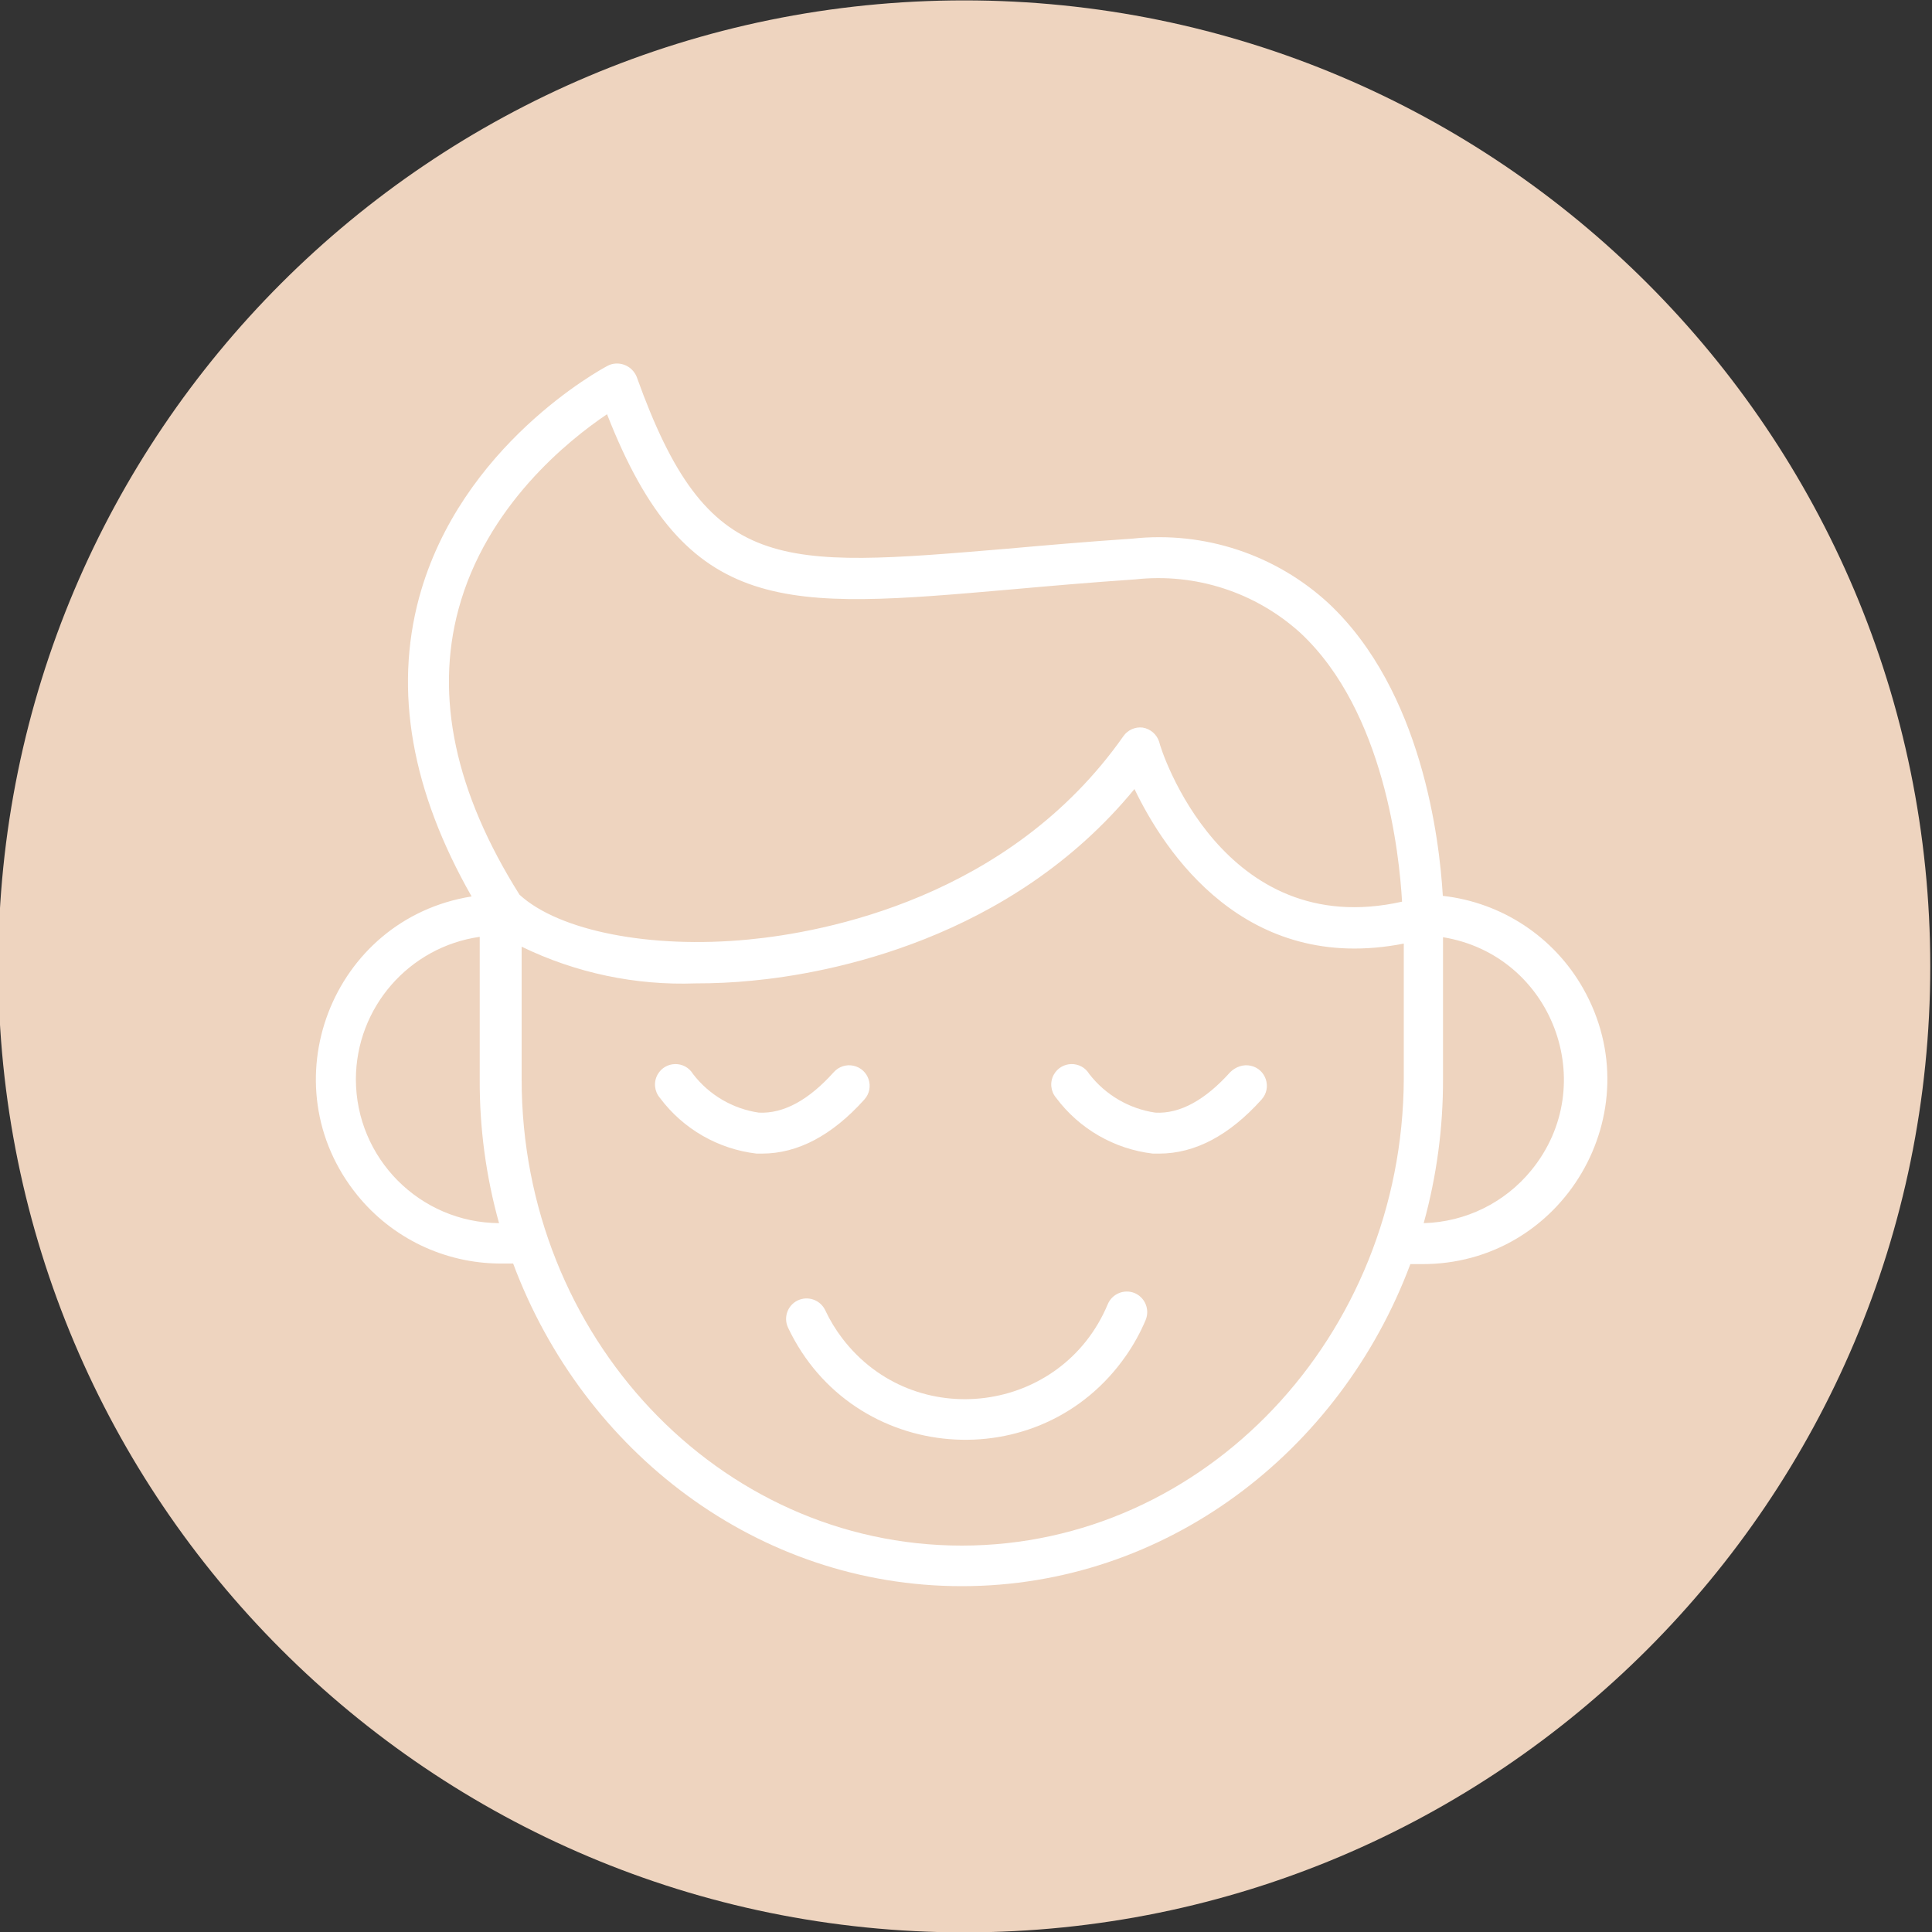
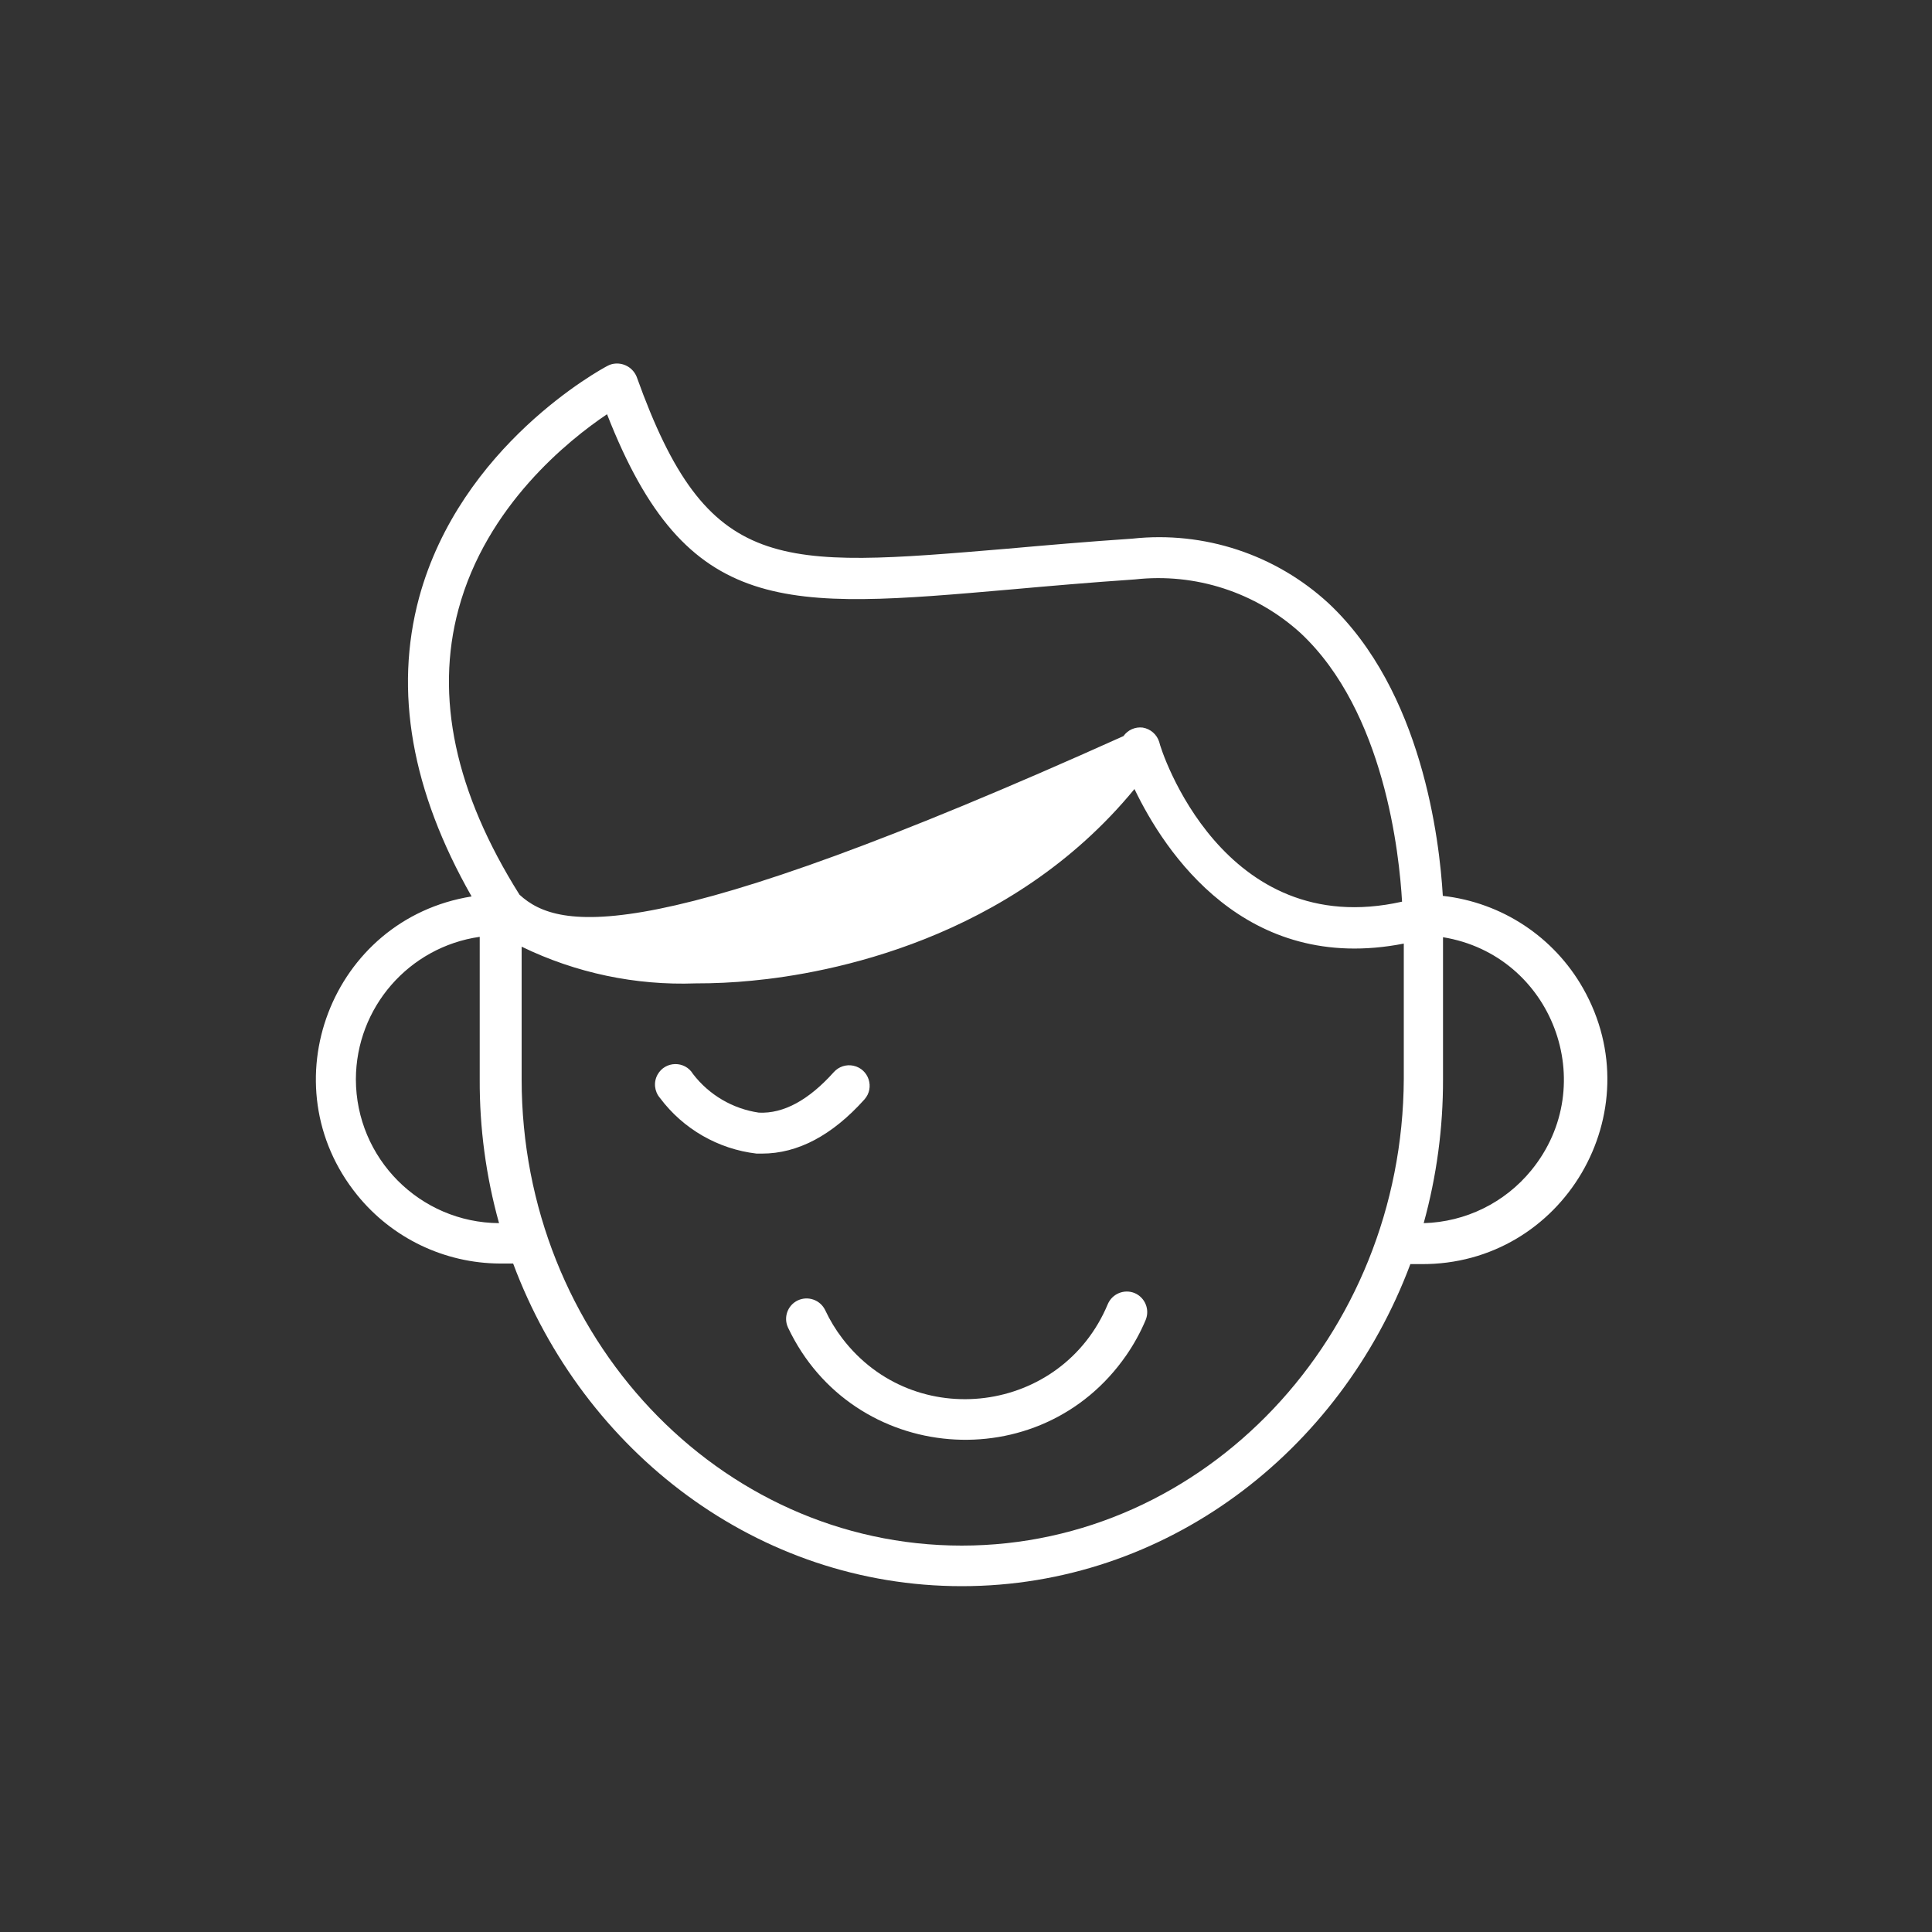
<svg xmlns="http://www.w3.org/2000/svg" viewBox="0 0 100.00 100.00" data-guides="{&quot;vertical&quot;:[],&quot;horizontal&quot;:[]}">
  <rect x="0" y="0" width="100.00" height="100.00" fill="#333333" stroke="none" />
  <defs />
-   <path color="rgb(51, 51, 51)" fill="#eed4bf" class="cls-1" cx="49.91" cy="50.02" r="50" id="tSvg571a260186" title="Ellipse 4" fill-opacity="1" stroke="none" stroke-opacity="1" d="M49.91 0.02C77.524 0.02 99.91 22.406 99.91 50.02C99.91 77.634 77.524 100.02 49.91 100.02C22.296 100.02 -0.09 77.634 -0.09 50.02C-0.09 22.406 22.296 0.02 49.91 0.02Z" style="transform-origin: 49.91px 50.02px;" />
  <path fill="rgb(255, 255, 255)" stroke="none" fill-opacity="1" stroke-width="1" stroke-opacity="1" color="rgb(51, 51, 51)" class="cls-2" id="tSvgb820d83dbd" title="Path 24" d="M58.73 66.93C58.189 66.708 57.57 66.962 57.34 67.5C54.969 73.184 47.335 74.17 43.598 69.275C43.25 68.82 42.953 68.329 42.71 67.81C42.454 67.282 41.82 67.059 41.29 67.31C40.764 67.562 40.54 68.192 40.79 68.72C44.129 75.776 53.853 76.571 58.294 70.152C58.692 69.578 59.029 68.964 59.3 68.32C59.522 67.779 59.268 67.16 58.73 66.93Z" />
  <path fill="rgb(255, 255, 255)" stroke="none" fill-opacity="1" stroke-width="1" stroke-opacity="1" color="rgb(51, 51, 51)" class="cls-2" id="tSvgd158cbc78f" title="Path 25" d="M44.74 56.91C45.287 56.302 44.97 55.33 44.17 55.161C43.799 55.082 43.414 55.208 43.16 55.49C41.86 56.94 40.56 57.65 39.28 57.59C37.926 57.393 36.703 56.675 35.87 55.59C35.449 54.891 34.429 54.91 34.034 55.624C33.819 56.013 33.87 56.494 34.16 56.83C35.36 58.436 37.169 59.477 39.16 59.71C39.253 59.71 39.347 59.71 39.44 59.71C41.29 59.71 43.07 58.77 44.74 56.91Z" />
-   <path fill="rgb(255, 255, 255)" stroke="none" fill-opacity="1" stroke-width="1" stroke-opacity="1" color="rgb(51, 51, 51)" class="cls-2" id="tSvg14807e0e70f" title="Path 26" d="M63.68 55.49C62.38 56.94 61.07 57.66 59.8 57.59C58.444 57.391 57.219 56.674 56.38 55.59C55.959 54.891 54.939 54.91 54.544 55.624C54.329 56.013 54.38 56.494 54.67 56.83C55.871 58.435 57.679 59.476 59.67 59.71C59.78 59.71 59.89 59.71 60 59.71C61.85 59.71 63.63 58.77 65.3 56.91C65.847 56.302 65.53 55.33 64.73 55.161C64.359 55.082 63.974 55.208 63.68 55.49Z" />
-   <path fill="rgb(255, 255, 255)" stroke="none" fill-opacity="1" stroke-width="1" stroke-opacity="1" color="rgb(51, 51, 51)" class="cls-2" id="tSvg10f70ac3a7" title="Path 27" d="M74.68 46.37C74.51 43.48 73.61 35.77 68.77 31.23C66.026 28.699 62.322 27.478 58.61 27.88C56.23 28.04 54.06 28.23 52.15 28.4C40.23 29.4 36.63 29.76 32.96 19.52C32.784 19.064 32.328 18.778 31.84 18.82C31.7 18.831 31.563 18.872 31.44 18.94C31.13 19.1 23.83 23.05 21.69 30.94C20.39 35.77 21.3 40.94 24.41 46.4C17.143 47.562 13.859 56.155 18.498 61.867C20.303 64.089 23.008 65.385 25.87 65.4C26.1 65.4 26.33 65.4 26.56 65.4C30.21 75.18 39.24 82.1 49.78 82.1C60.32 82.1 69.35 75.18 73 65.43C73.183 65.43 73.367 65.43 73.55 65.43C80.909 65.486 85.569 57.555 81.939 51.154C80.428 48.49 77.733 46.712 74.68 46.37ZM23.73 31.54C25.17 26.18 29.44 22.77 31.42 21.44C35.55 32 40.64 31.53 52.33 30.51C54.23 30.34 56.39 30.15 58.75 29.99C61.873 29.643 64.995 30.655 67.32 32.77C71.67 36.84 72.43 44.23 72.57 46.67C63.29 48.75 60.08 38.83 60 38.4C59.878 38.013 59.55 37.728 59.15 37.66C58.761 37.61 58.376 37.78 58.15 38.1C52.25 46.5 42.61 48.26 38.74 48.63C33.67 49.12 28.94 48.19 26.89 46.31C23.55 41 22.51 36.06 23.73 31.54ZM18.42 55.86C18.432 52.153 21.161 49.016 24.83 48.49C24.83 50.947 24.83 53.403 24.83 55.86C24.818 58.378 25.154 60.885 25.83 63.31C21.733 63.282 18.425 59.957 18.42 55.86ZM49.78 80C37.19 80 27 69.16 27 55.86C27 53.573 27 51.287 27 49C29.799 50.361 32.89 51.013 36 50.9C36.975 50.902 37.95 50.856 38.92 50.76C42.85 50.39 52.29 48.67 58.72 40.84C60.28 44.09 64.44 50.45 72.66 48.84C72.66 51.173 72.66 53.507 72.66 55.84C72.6 69.16 62.36 80 49.78 80ZM73.69 63.31C74.36 60.884 74.697 58.377 74.69 55.86C74.69 53.41 74.69 50.96 74.69 48.51C80.35 49.434 82.888 56.139 79.257 60.578C77.887 62.255 75.855 63.252 73.69 63.31Z" />
+   <path fill="rgb(255, 255, 255)" stroke="none" fill-opacity="1" stroke-width="1" stroke-opacity="1" color="rgb(51, 51, 51)" class="cls-2" id="tSvg10f70ac3a7" title="Path 27" d="M74.68 46.37C74.51 43.48 73.61 35.77 68.77 31.23C66.026 28.699 62.322 27.478 58.61 27.88C56.23 28.04 54.06 28.23 52.15 28.4C40.23 29.4 36.63 29.76 32.96 19.52C32.784 19.064 32.328 18.778 31.84 18.82C31.7 18.831 31.563 18.872 31.44 18.94C31.13 19.1 23.83 23.05 21.69 30.94C20.39 35.77 21.3 40.94 24.41 46.4C17.143 47.562 13.859 56.155 18.498 61.867C20.303 64.089 23.008 65.385 25.87 65.4C26.1 65.4 26.33 65.4 26.56 65.4C30.21 75.18 39.24 82.1 49.78 82.1C60.32 82.1 69.35 75.18 73 65.43C73.183 65.43 73.367 65.43 73.55 65.43C80.909 65.486 85.569 57.555 81.939 51.154C80.428 48.49 77.733 46.712 74.68 46.37ZM23.73 31.54C25.17 26.18 29.44 22.77 31.42 21.44C35.55 32 40.64 31.53 52.33 30.51C54.23 30.34 56.39 30.15 58.75 29.99C61.873 29.643 64.995 30.655 67.32 32.77C71.67 36.84 72.43 44.23 72.57 46.67C63.29 48.75 60.08 38.83 60 38.4C59.878 38.013 59.55 37.728 59.15 37.66C58.761 37.61 58.376 37.78 58.15 38.1C33.67 49.12 28.94 48.19 26.89 46.31C23.55 41 22.51 36.06 23.73 31.54ZM18.42 55.86C18.432 52.153 21.161 49.016 24.83 48.49C24.83 50.947 24.83 53.403 24.83 55.86C24.818 58.378 25.154 60.885 25.83 63.31C21.733 63.282 18.425 59.957 18.42 55.86ZM49.78 80C37.19 80 27 69.16 27 55.86C27 53.573 27 51.287 27 49C29.799 50.361 32.89 51.013 36 50.9C36.975 50.902 37.95 50.856 38.92 50.76C42.85 50.39 52.29 48.67 58.72 40.84C60.28 44.09 64.44 50.45 72.66 48.84C72.66 51.173 72.66 53.507 72.66 55.84C72.6 69.16 62.36 80 49.78 80ZM73.69 63.31C74.36 60.884 74.697 58.377 74.69 55.86C74.69 53.41 74.69 50.96 74.69 48.51C80.35 49.434 82.888 56.139 79.257 60.578C77.887 62.255 75.855 63.252 73.69 63.31Z" />
</svg>